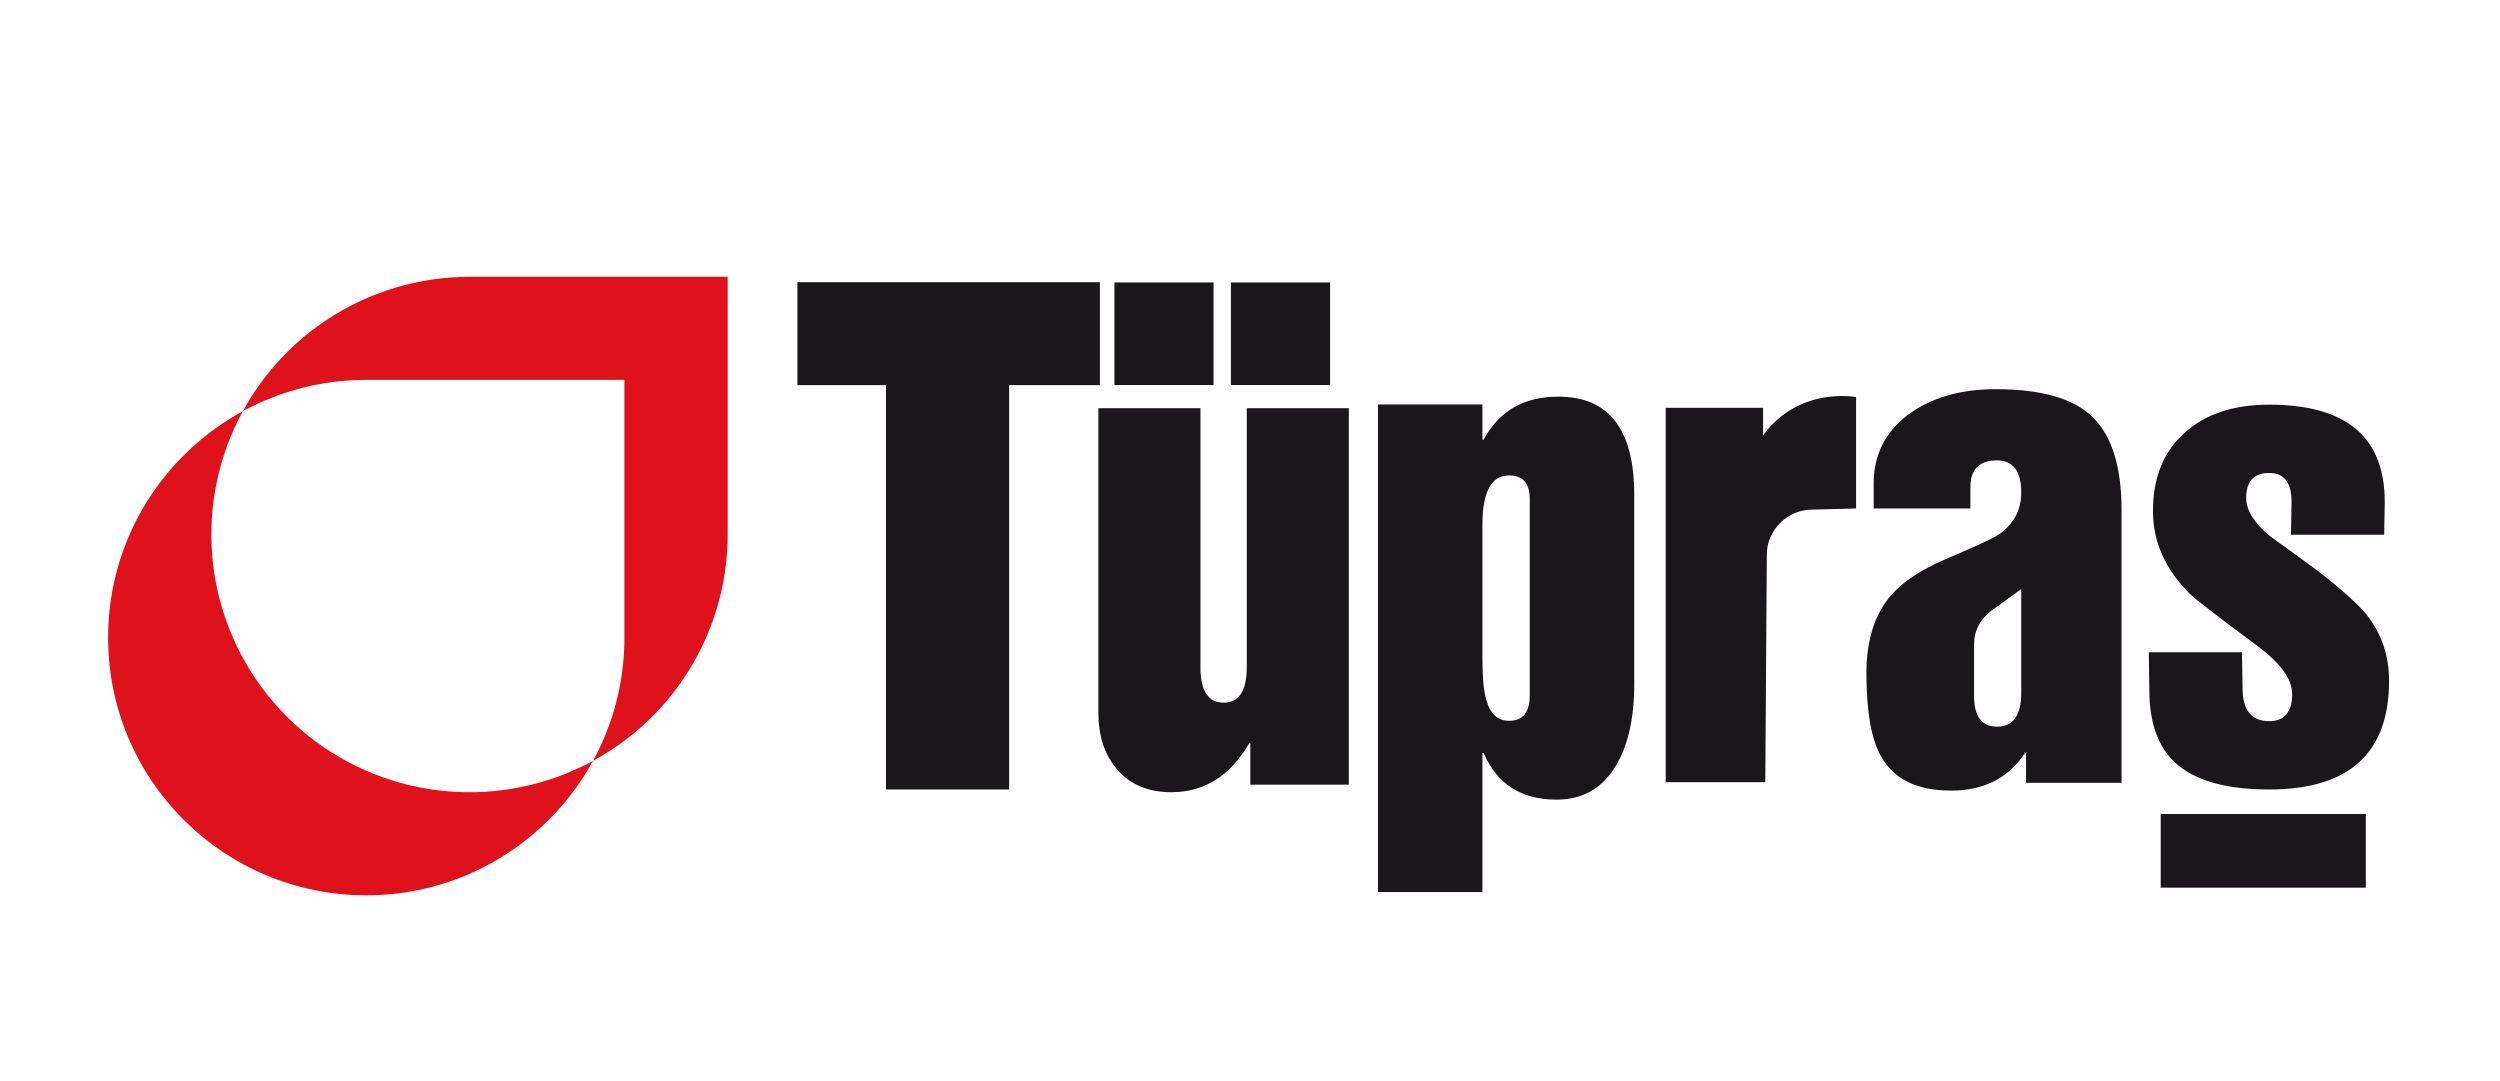
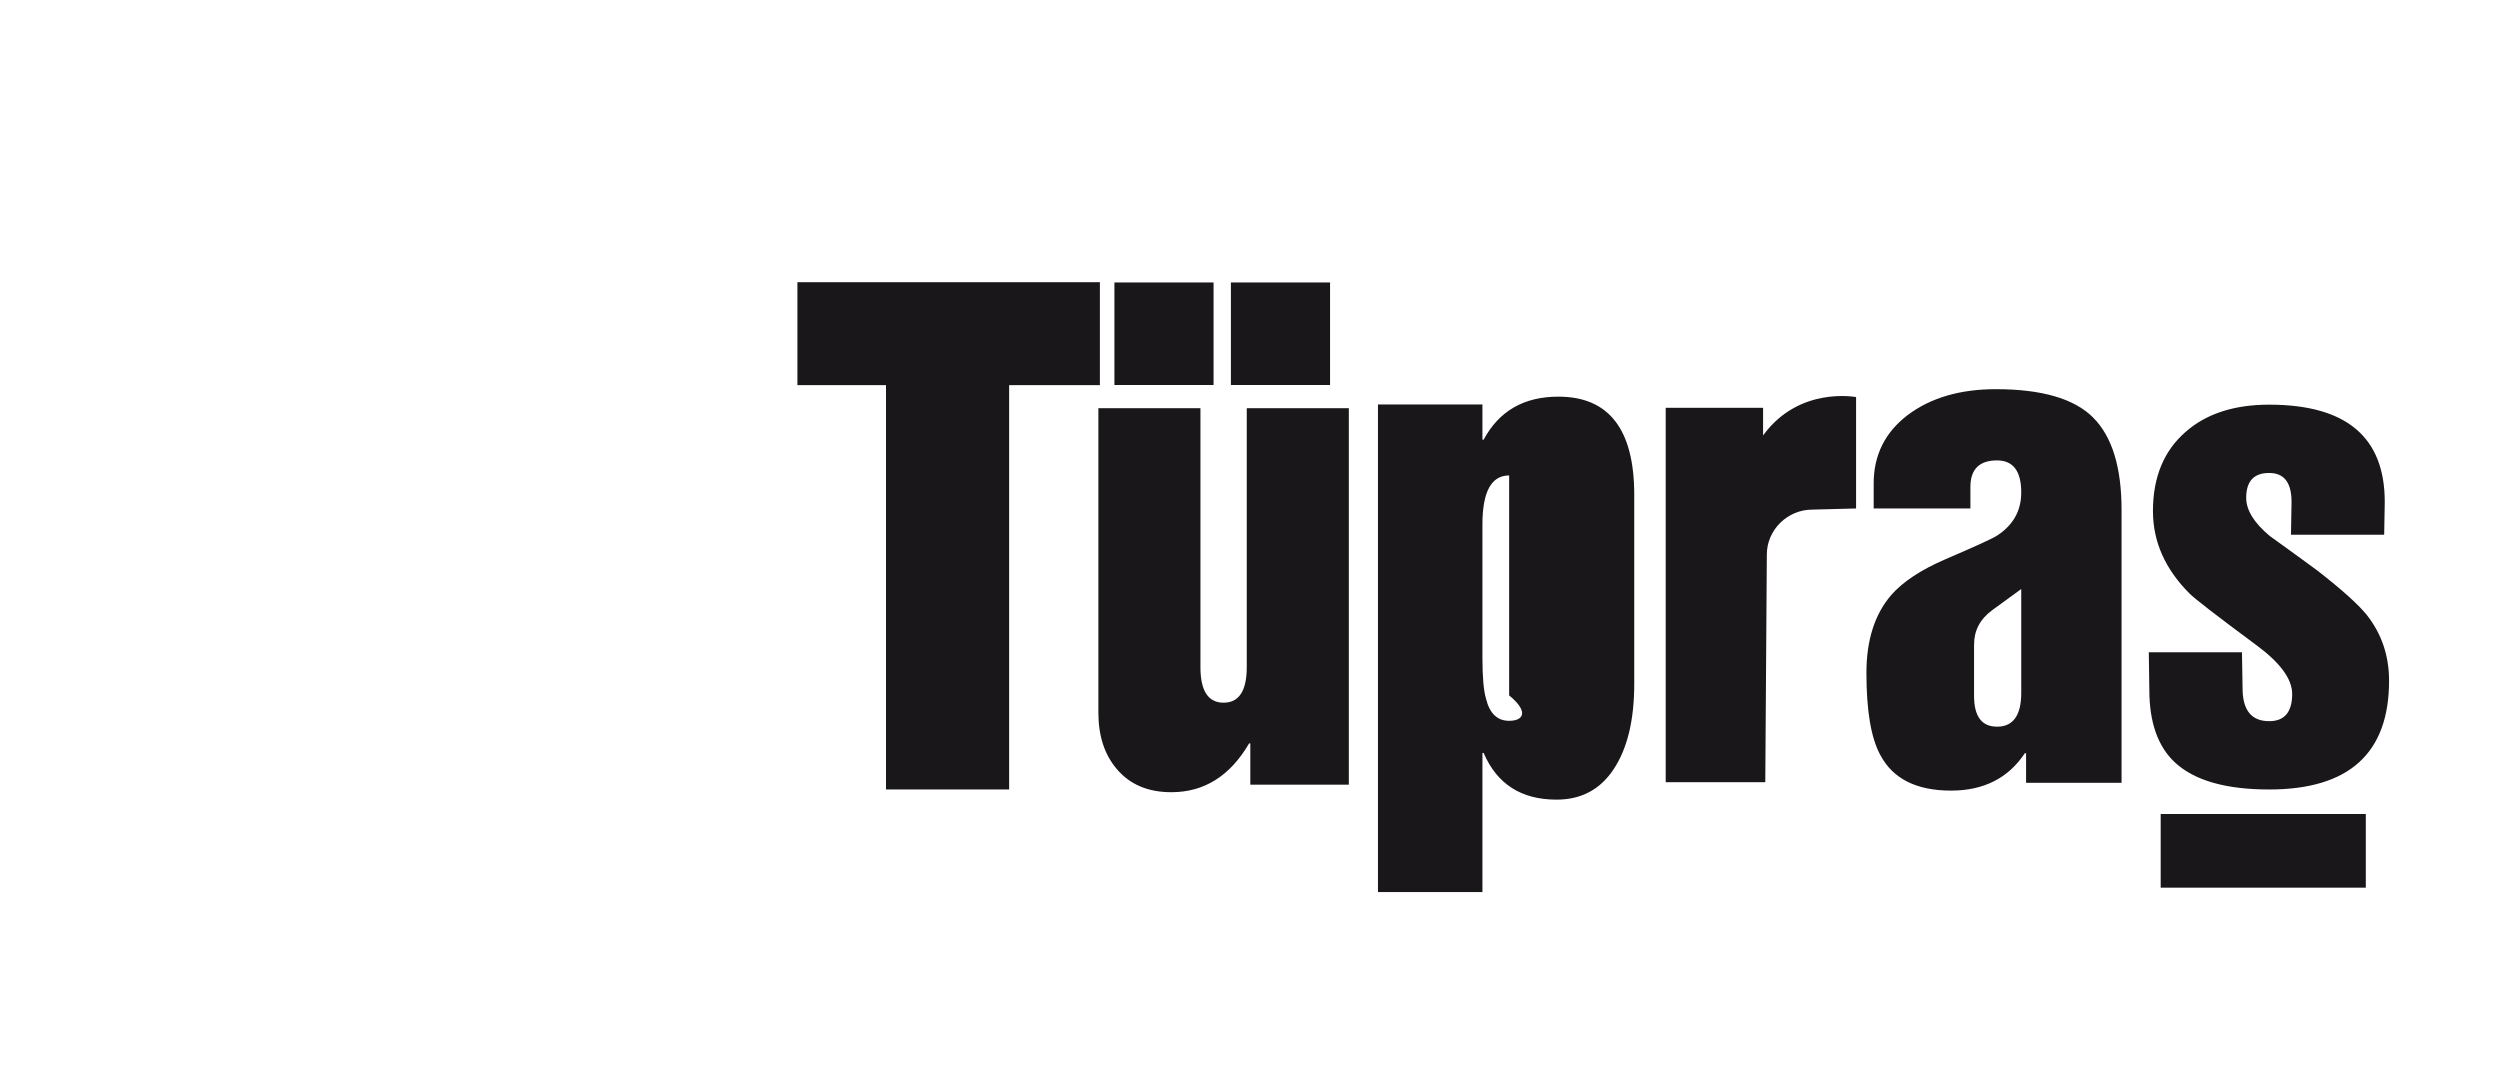
<svg xmlns="http://www.w3.org/2000/svg" width="185" height="80" viewBox="0 0 185 80" fill="none">
-   <path fill-rule="evenodd" clip-rule="evenodd" d="M59.008 28.502V20.883H81.392V28.502H74.676V58.419H65.564V28.5L59.008 28.502ZM92.26 30.209V49.373C92.26 51.123 91.684 51.999 90.545 51.999C89.406 51.999 88.833 51.123 88.833 49.373V30.209H81.28V52.729C81.28 54.453 81.733 55.841 82.639 56.904C83.606 58.053 84.953 58.623 86.682 58.623C89.109 58.623 91.03 57.421 92.435 55.01H92.523V58.067H99.813V30.209H92.26ZM175.07 60.238H159.891V65.689H175.07V60.238ZM111.676 35.181C112.692 35.181 113.201 35.76 113.201 36.928V51.458C113.201 52.715 112.692 53.34 111.676 53.34C110.808 53.34 110.237 52.803 109.971 51.724C109.789 51.125 109.7 50.11 109.7 48.679V38.812C109.7 36.389 110.359 35.183 111.676 35.183V35.181ZM109.7 66.012V55.719H109.789C110.777 58.022 112.573 59.173 115.184 59.173C117.006 59.173 118.414 58.426 119.404 56.93C120.423 55.403 120.934 53.297 120.934 50.608V36.614C120.934 31.772 119.057 29.352 115.318 29.352C112.774 29.352 110.93 30.412 109.789 32.535H109.7V29.931H101.969V66.012H109.7V66.012ZM147.779 53.773C146.645 53.773 146.081 53.012 146.081 51.494V47.7C146.081 46.654 146.527 45.809 147.422 45.153L149.572 43.587V51.271C149.572 52.937 148.973 53.775 147.779 53.775V53.773ZM154.893 30.898C153.493 29.5 151.093 28.799 147.69 28.799C145.038 28.799 142.861 29.44 141.158 30.721C139.489 32.002 138.652 33.682 138.652 35.767V37.625H145.81V36.035C145.81 34.726 146.47 34.07 147.776 34.07C148.973 34.07 149.572 34.86 149.572 36.44C149.572 37.78 148.99 38.834 147.822 39.609C147.527 39.817 146.227 40.413 143.933 41.397C142.144 42.17 140.815 43.049 139.952 44.03C138.724 45.459 138.115 47.382 138.115 49.794C138.115 52.595 138.458 54.618 139.144 55.872C140.07 57.627 141.818 58.505 144.376 58.505C146.796 58.505 148.616 57.581 149.839 55.736H149.93V57.926H156.996V37.735C156.996 34.58 156.294 32.301 154.893 30.901V30.898ZM160.936 56.411C162.368 57.751 164.696 58.422 167.919 58.422C173.832 58.422 176.791 55.74 176.791 50.374C176.791 48.516 176.237 46.888 175.13 45.49C174.506 44.72 173.297 43.633 171.504 42.235C170.341 41.38 169.161 40.523 167.967 39.666C166.802 38.695 166.219 37.754 166.219 36.842C166.219 35.611 166.782 34.999 167.919 34.999C169.022 34.999 169.574 35.712 169.574 37.139L169.533 39.571H176.429L176.472 37.139C176.472 32.342 173.624 29.945 167.919 29.945C165.324 29.945 163.262 30.616 161.74 31.956C160.126 33.357 159.318 35.31 159.318 37.821C159.318 40.078 160.217 42.106 162.01 43.906C162.365 44.274 164.008 45.545 166.936 47.714C168.727 49.026 169.621 50.242 169.621 51.353C169.621 52.693 169.056 53.366 167.919 53.366C166.605 53.366 165.95 52.554 165.95 50.927L165.905 48.27H159.011L159.051 51.056C159.051 53.45 159.682 55.238 160.934 56.411H160.936ZM123.262 30.178V57.883H130.631L130.746 41.036C130.746 39.2 132.286 37.711 134.108 37.711L137.35 37.627V29.385C137.35 29.385 133.125 28.559 130.468 32.224V30.178H123.262ZM98.425 20.902H91.087V28.488H98.425V20.902ZM89.804 20.902H82.467V28.488H89.804V20.902Z" fill="#1A171B" />
-   <path d="M53.848 20.484V39.558C53.848 43.33 52.727 47.016 50.627 50.152C48.528 53.288 45.544 55.732 42.053 57.175C38.562 58.618 34.721 58.996 31.015 58.26C27.31 57.523 23.906 55.707 21.234 53.04C18.563 50.372 16.744 46.974 16.007 43.275C15.27 39.576 15.648 35.741 17.094 32.257C18.54 28.772 20.989 25.794 24.131 23.698C27.272 21.603 30.966 20.484 34.744 20.484H53.848ZM27.102 28.111C16.551 28.111 8 36.647 8 47.182C8 57.717 16.551 66.253 27.102 66.253C37.653 66.253 46.206 57.714 46.206 47.182V28.111H27.102Z" fill="#DF111A" />
+   <path fill-rule="evenodd" clip-rule="evenodd" d="M59.008 28.502V20.883H81.392V28.502H74.676V58.419H65.564V28.5L59.008 28.502ZM92.26 30.209V49.373C92.26 51.123 91.684 51.999 90.545 51.999C89.406 51.999 88.833 51.123 88.833 49.373V30.209H81.28V52.729C81.28 54.453 81.733 55.841 82.639 56.904C83.606 58.053 84.953 58.623 86.682 58.623C89.109 58.623 91.03 57.421 92.435 55.01H92.523V58.067H99.813V30.209H92.26ZM175.07 60.238H159.891V65.689H175.07V60.238ZM111.676 35.181V51.458C113.201 52.715 112.692 53.34 111.676 53.34C110.808 53.34 110.237 52.803 109.971 51.724C109.789 51.125 109.7 50.11 109.7 48.679V38.812C109.7 36.389 110.359 35.183 111.676 35.183V35.181ZM109.7 66.012V55.719H109.789C110.777 58.022 112.573 59.173 115.184 59.173C117.006 59.173 118.414 58.426 119.404 56.93C120.423 55.403 120.934 53.297 120.934 50.608V36.614C120.934 31.772 119.057 29.352 115.318 29.352C112.774 29.352 110.93 30.412 109.789 32.535H109.7V29.931H101.969V66.012H109.7V66.012ZM147.779 53.773C146.645 53.773 146.081 53.012 146.081 51.494V47.7C146.081 46.654 146.527 45.809 147.422 45.153L149.572 43.587V51.271C149.572 52.937 148.973 53.775 147.779 53.775V53.773ZM154.893 30.898C153.493 29.5 151.093 28.799 147.69 28.799C145.038 28.799 142.861 29.44 141.158 30.721C139.489 32.002 138.652 33.682 138.652 35.767V37.625H145.81V36.035C145.81 34.726 146.47 34.07 147.776 34.07C148.973 34.07 149.572 34.86 149.572 36.44C149.572 37.78 148.99 38.834 147.822 39.609C147.527 39.817 146.227 40.413 143.933 41.397C142.144 42.17 140.815 43.049 139.952 44.03C138.724 45.459 138.115 47.382 138.115 49.794C138.115 52.595 138.458 54.618 139.144 55.872C140.07 57.627 141.818 58.505 144.376 58.505C146.796 58.505 148.616 57.581 149.839 55.736H149.93V57.926H156.996V37.735C156.996 34.58 156.294 32.301 154.893 30.901V30.898ZM160.936 56.411C162.368 57.751 164.696 58.422 167.919 58.422C173.832 58.422 176.791 55.74 176.791 50.374C176.791 48.516 176.237 46.888 175.13 45.49C174.506 44.72 173.297 43.633 171.504 42.235C170.341 41.38 169.161 40.523 167.967 39.666C166.802 38.695 166.219 37.754 166.219 36.842C166.219 35.611 166.782 34.999 167.919 34.999C169.022 34.999 169.574 35.712 169.574 37.139L169.533 39.571H176.429L176.472 37.139C176.472 32.342 173.624 29.945 167.919 29.945C165.324 29.945 163.262 30.616 161.74 31.956C160.126 33.357 159.318 35.31 159.318 37.821C159.318 40.078 160.217 42.106 162.01 43.906C162.365 44.274 164.008 45.545 166.936 47.714C168.727 49.026 169.621 50.242 169.621 51.353C169.621 52.693 169.056 53.366 167.919 53.366C166.605 53.366 165.95 52.554 165.95 50.927L165.905 48.27H159.011L159.051 51.056C159.051 53.45 159.682 55.238 160.934 56.411H160.936ZM123.262 30.178V57.883H130.631L130.746 41.036C130.746 39.2 132.286 37.711 134.108 37.711L137.35 37.627V29.385C137.35 29.385 133.125 28.559 130.468 32.224V30.178H123.262ZM98.425 20.902H91.087V28.488H98.425V20.902ZM89.804 20.902H82.467V28.488H89.804V20.902Z" fill="#1A171B" />
</svg>